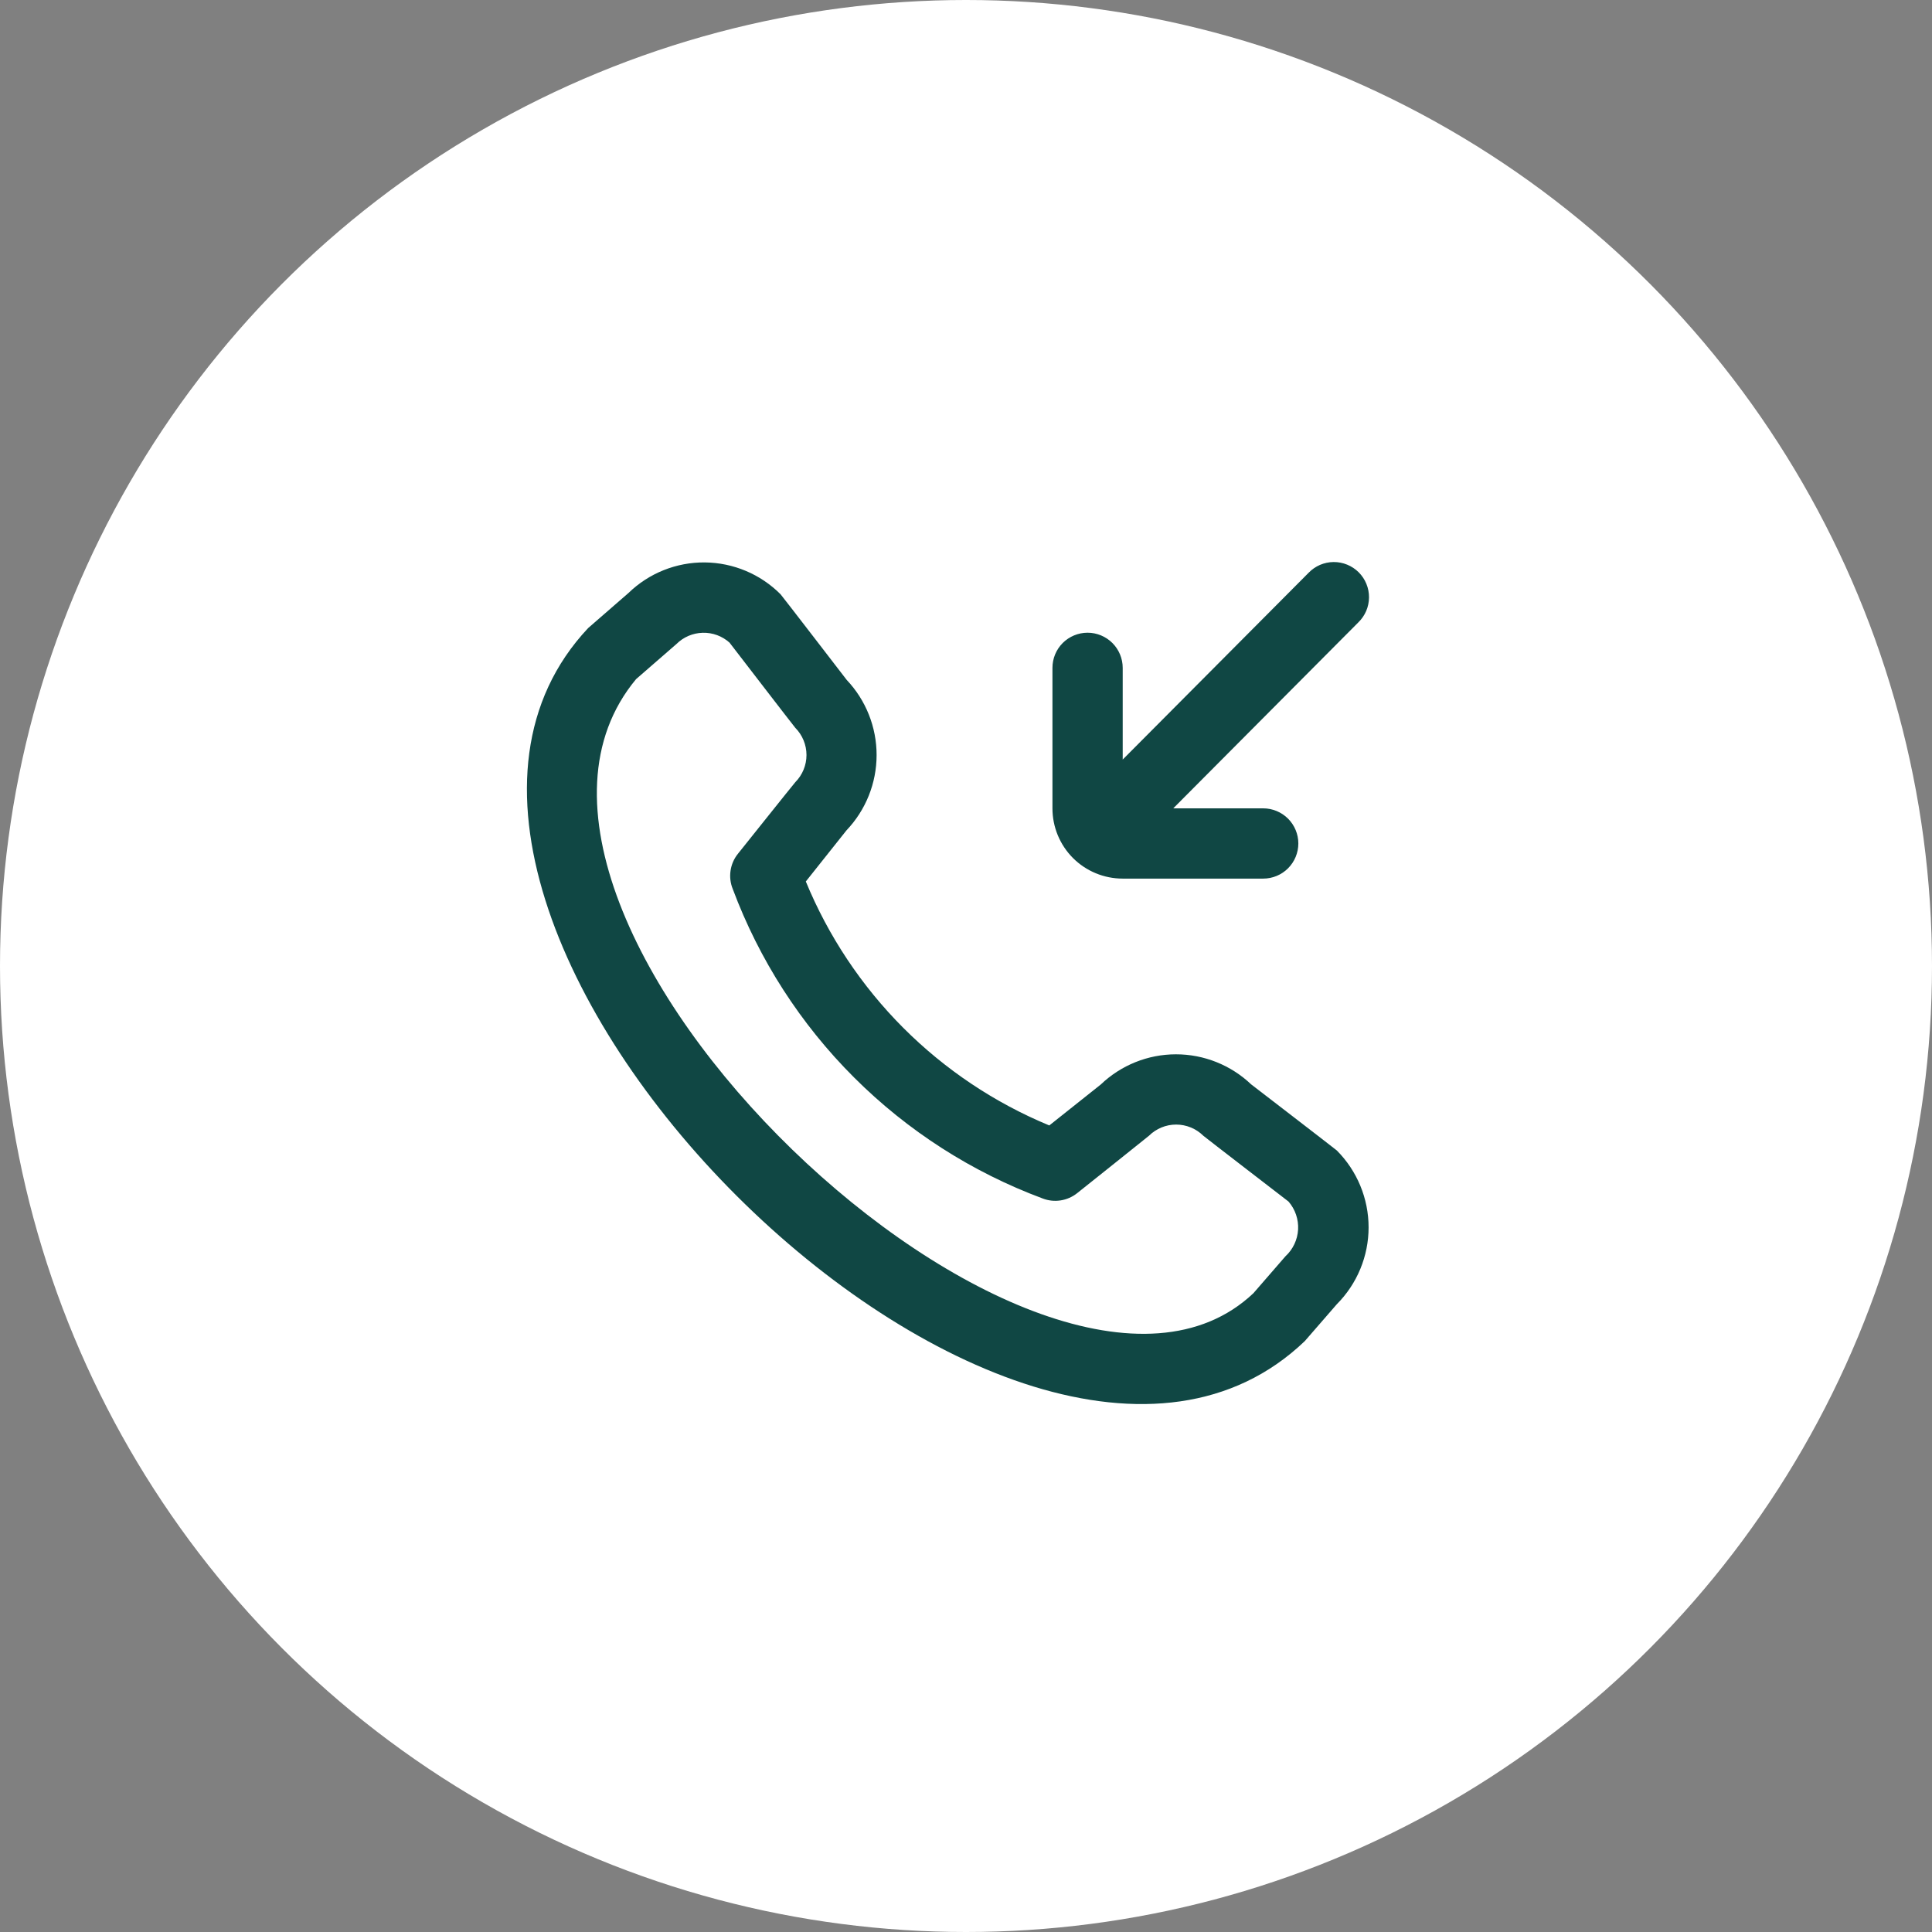
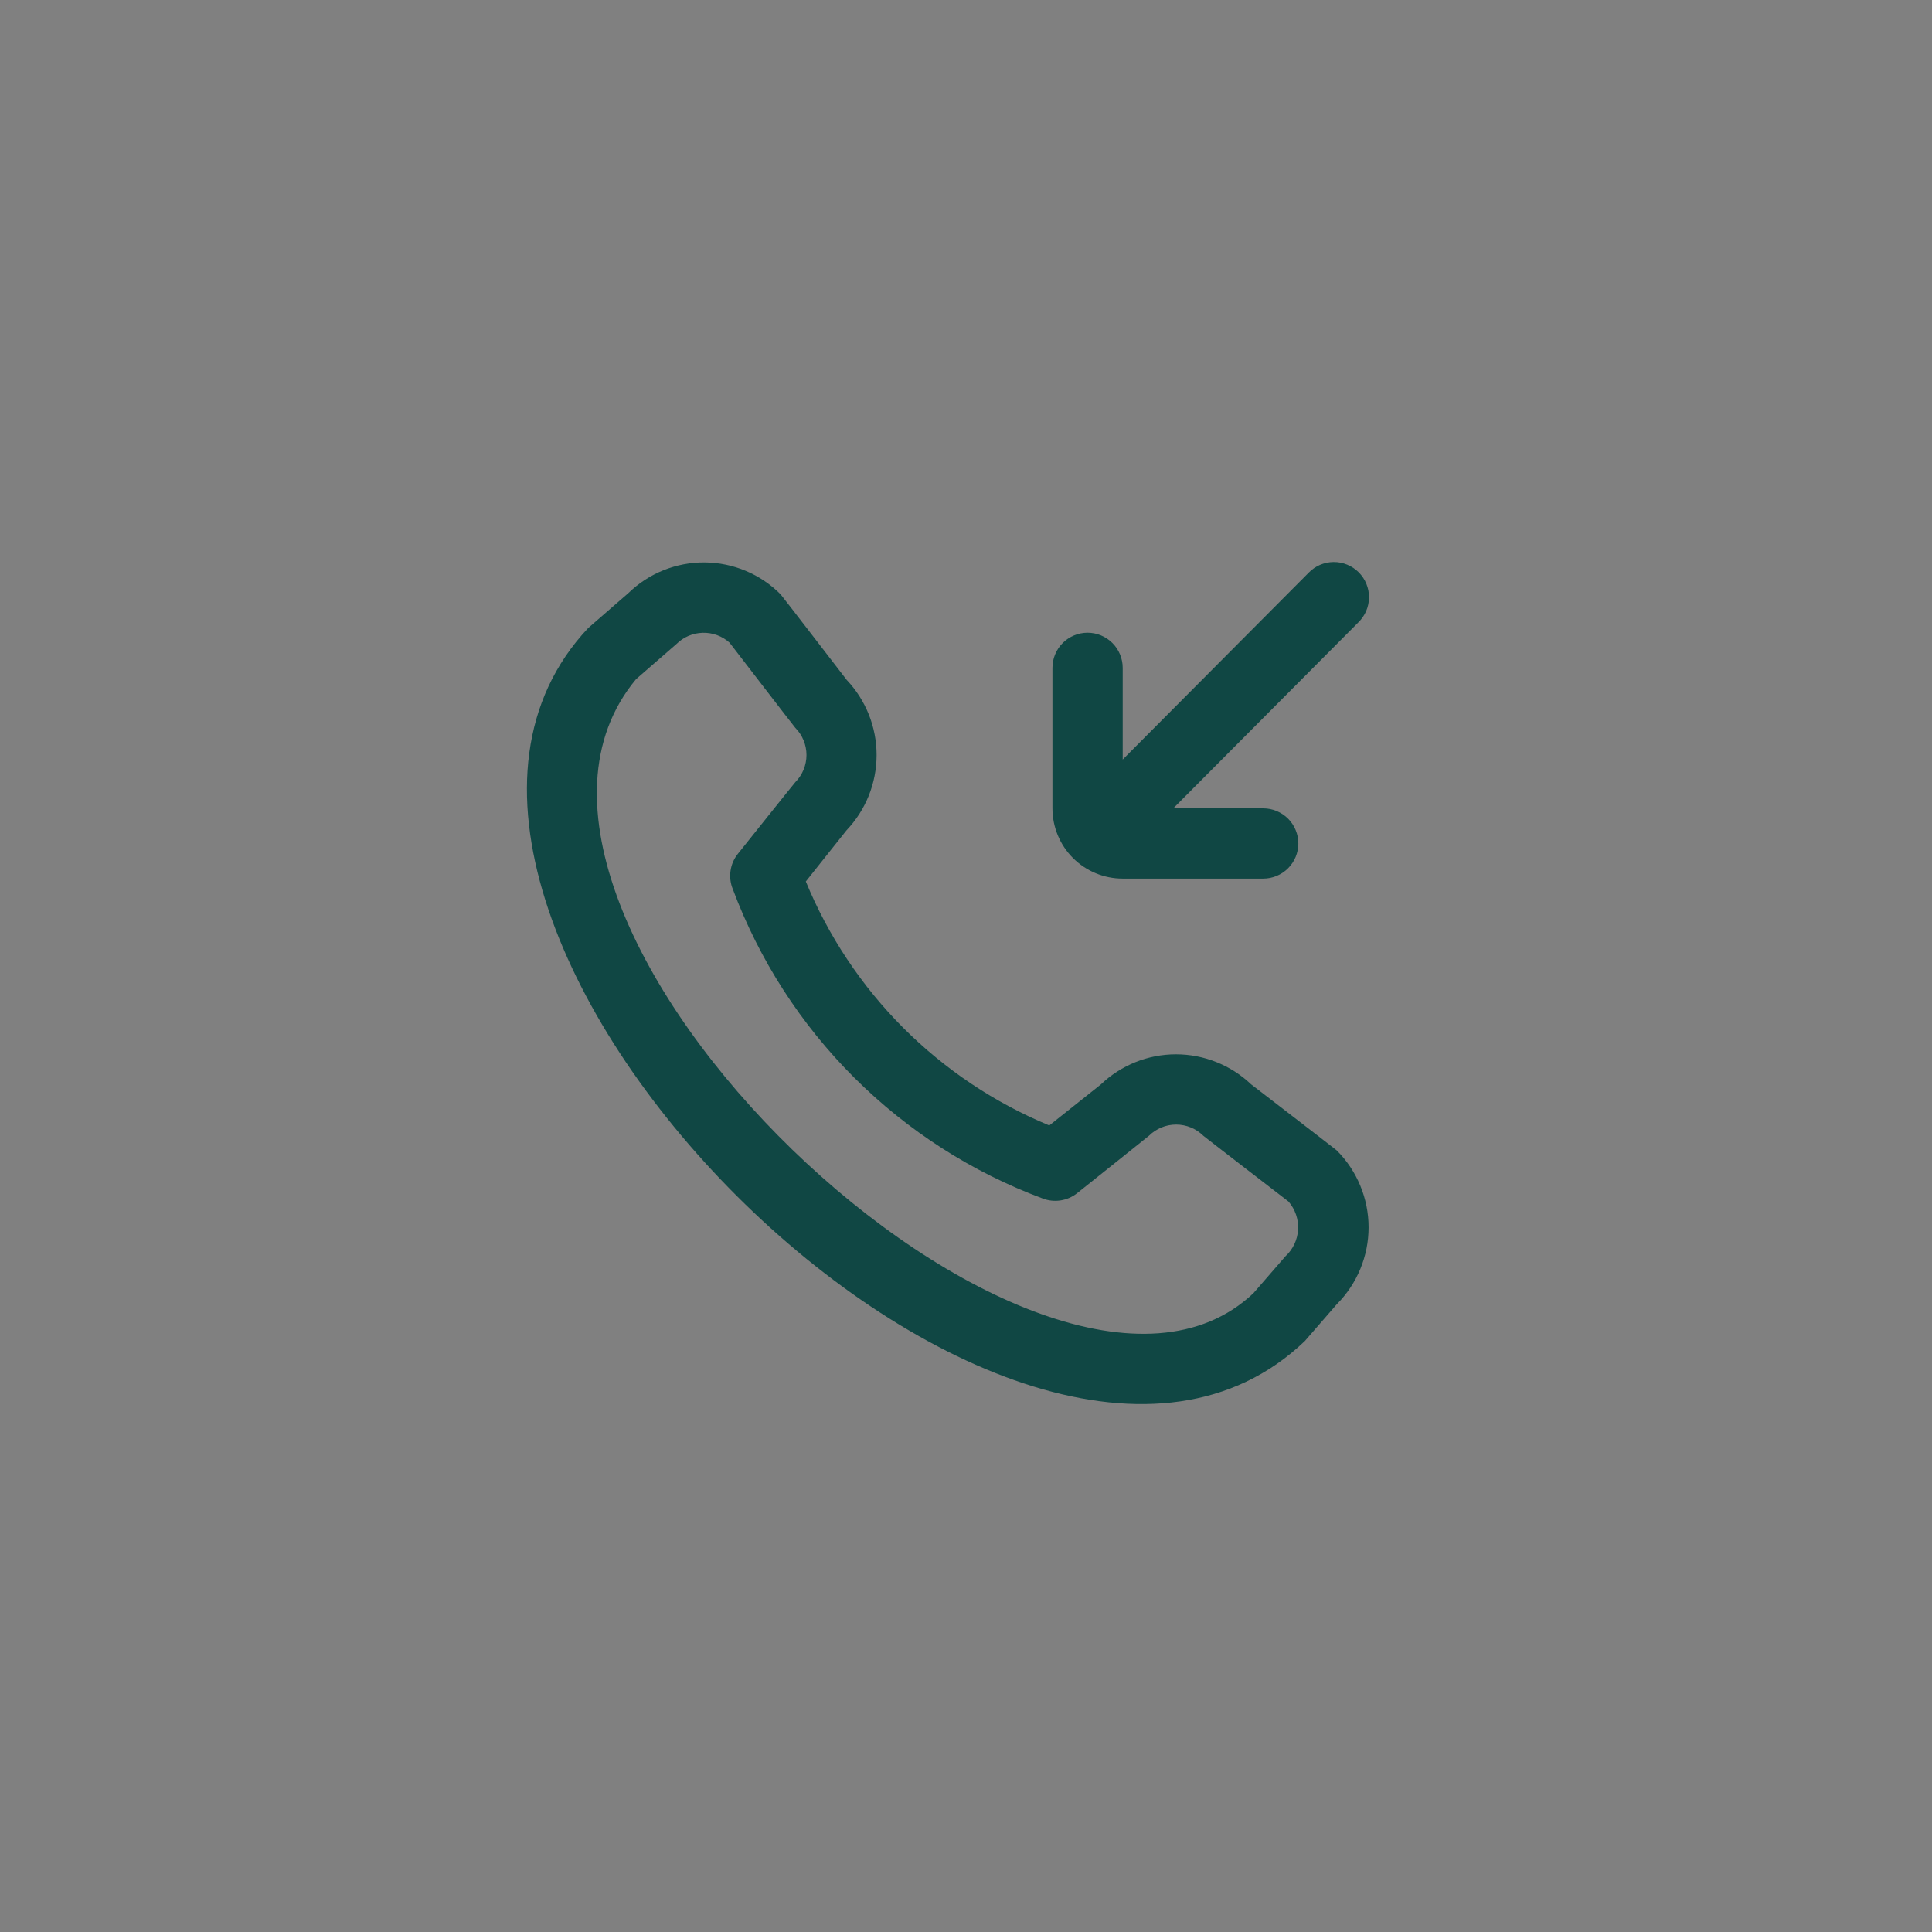
<svg xmlns="http://www.w3.org/2000/svg" width="55" height="55" viewBox="0 0 55 55" fill="none">
  <rect x="0" y="0" width="55" height="55" fill="#808080" stroke="none" />
-   <circle cx="27.5" cy="27.5" r="27.5" fill="white" />
  <path d="M29.961 23.012V19.012C29.961 18.747 30.066 18.493 30.253 18.305C30.441 18.118 30.695 18.012 30.961 18.012C31.226 18.012 31.48 18.118 31.668 18.305C31.855 18.493 31.961 18.747 31.961 19.012V21.623C32.591 20.989 36.662 16.897 37.254 16.305C37.346 16.21 37.456 16.134 37.578 16.081C37.7 16.029 37.831 16.001 37.964 16C38.097 15.999 38.229 16.024 38.352 16.075C38.474 16.125 38.586 16.199 38.68 16.293C38.774 16.387 38.848 16.498 38.898 16.621C38.949 16.744 38.974 16.876 38.973 17.009C38.972 17.142 38.944 17.273 38.892 17.395C38.839 17.517 38.763 17.627 38.668 17.719C38.076 18.311 34.026 22.384 33.4 23.012H35.961C36.226 23.012 36.48 23.118 36.668 23.305C36.855 23.493 36.961 23.747 36.961 24.012C36.961 24.277 36.855 24.532 36.668 24.719C36.48 24.907 36.226 25.012 35.961 25.012H31.961C31.43 25.012 30.922 24.802 30.546 24.427C30.171 24.051 29.961 23.543 29.961 23.012ZM38.056 32.751C38.635 33.332 38.961 34.12 38.961 34.94C38.961 35.761 38.635 36.548 38.056 37.129L37.144 38.179C28.953 46.017 9.025 26.095 16.744 17.879L17.894 16.879C18.475 16.316 19.255 16.004 20.065 16.011C20.875 16.019 21.649 16.344 22.221 16.918C22.252 16.948 24.104 19.356 24.104 19.356C24.652 19.935 24.956 20.702 24.955 21.498C24.954 22.295 24.647 23.061 24.098 23.638L22.94 25.094C23.581 26.651 24.523 28.066 25.712 29.258C26.902 30.45 28.315 31.395 29.871 32.039L31.336 30.874C31.912 30.323 32.678 30.015 33.474 30.014C34.271 30.013 35.038 30.319 35.616 30.868C35.616 30.868 38.025 32.721 38.056 32.751ZM36.681 34.205C36.681 34.205 34.288 32.363 34.257 32.333C34.051 32.129 33.772 32.014 33.482 32.014C33.192 32.014 32.914 32.129 32.708 32.333C32.681 32.359 30.664 33.967 30.664 33.967C30.528 34.075 30.366 34.146 30.194 34.173C30.023 34.2 29.847 34.181 29.685 34.119C27.668 33.369 25.836 32.194 24.314 30.674C22.791 29.154 21.613 27.324 20.86 25.308C20.793 25.144 20.771 24.964 20.797 24.789C20.822 24.613 20.894 24.447 21.005 24.308C21.005 24.308 22.613 22.294 22.64 22.268C22.844 22.062 22.959 21.784 22.959 21.494C22.959 21.204 22.844 20.925 22.64 20.719C22.61 20.689 20.768 18.294 20.768 18.294C20.559 18.107 20.286 18.006 20.005 18.014C19.724 18.021 19.457 18.135 19.258 18.333L18.108 19.333C12.466 26.116 29.738 42.43 35.681 36.816L36.593 35.765C36.808 35.568 36.937 35.294 36.954 35.003C36.97 34.712 36.872 34.425 36.681 34.205Z" fill="#104744" />
</svg>